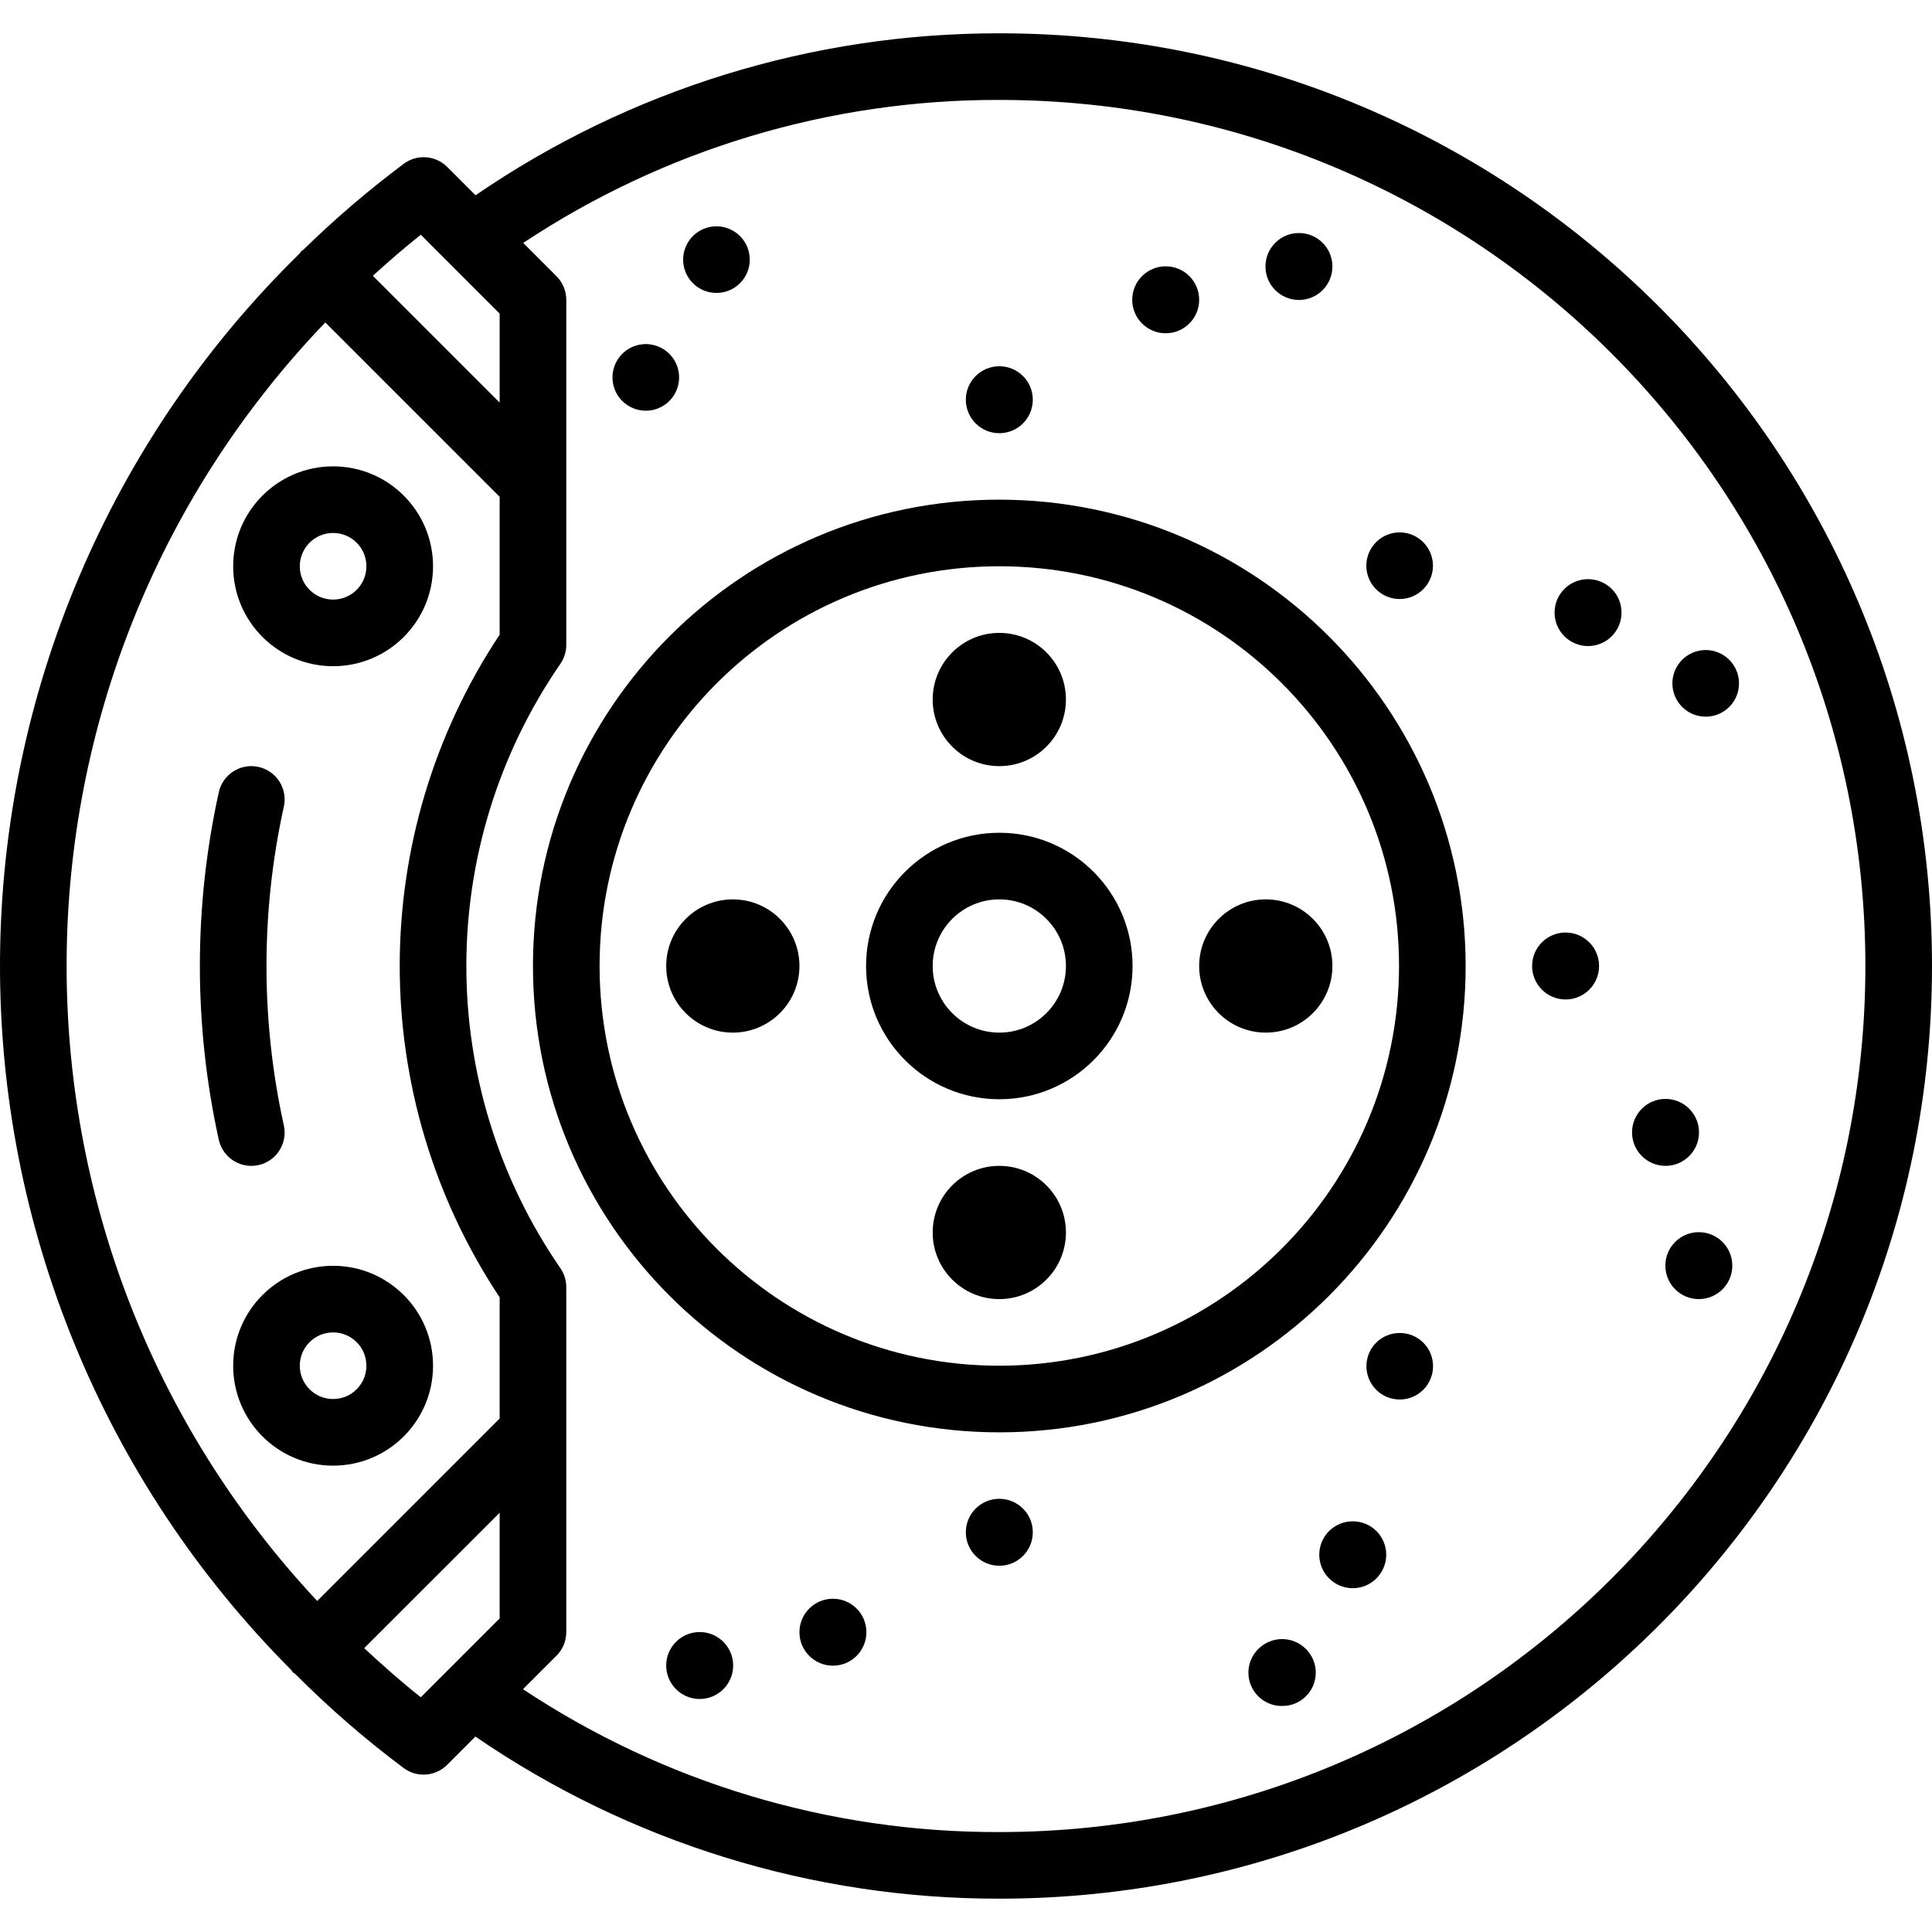
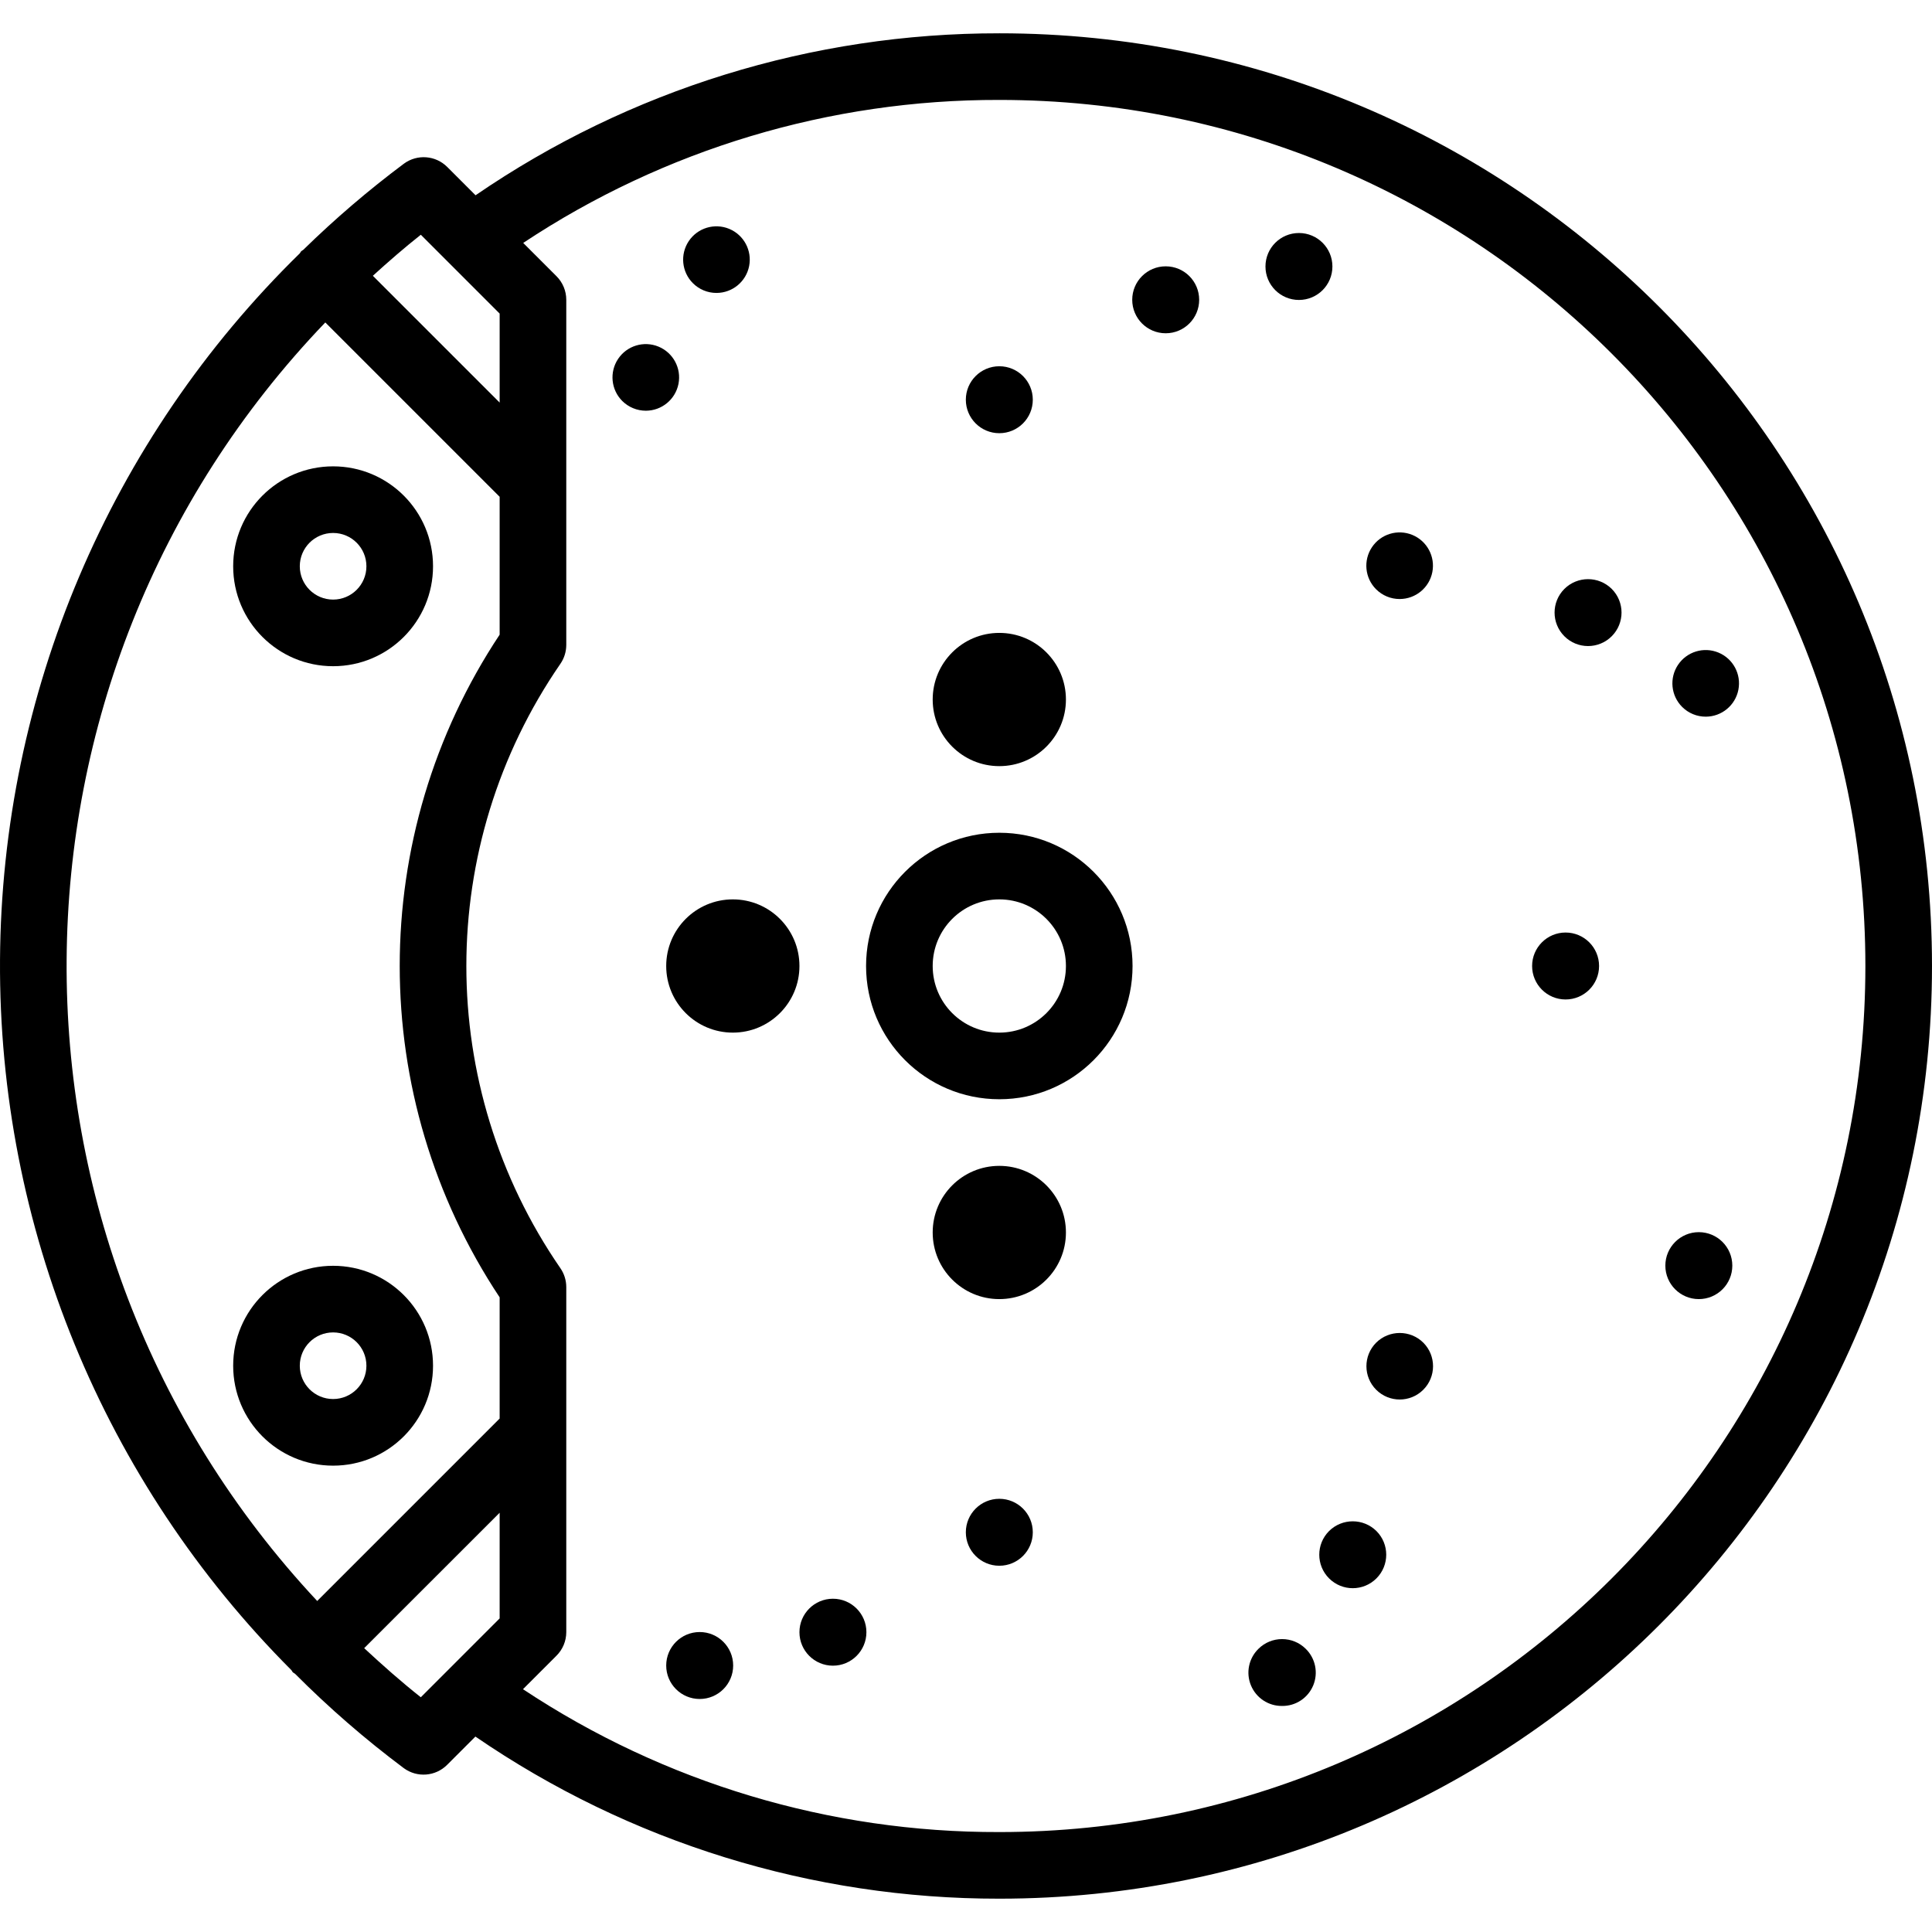
<svg xmlns="http://www.w3.org/2000/svg" height="464pt" viewBox="0 -8 464.001 464" width="464pt">
  <path d="m240 0c-44.898-.059-88.762 13.504-125.789 38.898l-6.793-6.793c-2.793-2.801-7.215-3.141-10.402-.801-8.508 6.355-16.586 13.27-24.176 20.695-.152.137-.352.191-.496.336-.145.145-.199.352-.336.504-45.699 44.691-71.625 105.801-72.004 169.719-.379 63.918 24.824 125.332 69.988 170.562.145.168.199.375.352.527.168.125.344.238.52.344 8.148 8.18 16.879 15.754 26.121 22.664 3.188 2.34 7.609 2 10.402-.801l6.789-6.789c37.035 25.414 80.91 38.988 125.824 38.934 123.715 0 224-100.289 224-224s-100.285-224-224-224zm-138.934 48.375 18.934 18.938v21.375l-30.453-30.453c3.727-3.395 7.543-6.715 11.52-9.859zm-22.938 21.066 41.871 41.871v33.113c-32 48.223-32 110.926 0 159.152v29.109l-43.816 43.816c-80.992-86.633-80.137-221.465 1.945-307.062zm22.938 330.184c-4.723-3.734-9.211-7.711-13.602-11.793l32.535-32.52v25.375zm138.934 32.375c-40.684.113-80.492-11.824-114.398-34.312l8-8c1.527-1.496 2.395-3.547 2.398-5.688v-82.879c0-1.625-.492-3.207-1.414-4.543-30.113-43.699-30.113-101.453 0-145.152.922-1.336 1.414-2.922 1.414-4.547v-82.879c0-2.121-.844-4.156-2.344-5.656l-8-8c33.887-22.484 73.676-34.438 114.344-34.344 114.875 0 208 93.125 208 208s-93.125 208-208 208zm0 0" />
-   <path d="m240 112c-61.855 0-112 50.145-112 112s50.145 112 112 112 112-50.145 112-112c-.066-61.828-50.172-111.934-112-112zm0 208c-53.02 0-96-42.98-96-96s42.98-96 96-96 96 42.98 96 96c-.055 52.996-43.004 95.945-96 96zm0 0" />
-   <path d="m62.09 271.816c4.312-.957 7.035-5.23 6.078-9.543-5.555-25.211-5.555-51.332 0-76.543.957-4.316-1.77-8.586-6.082-9.543-4.316-.953-8.586 1.77-9.539 6.086-6.059 27.488-6.059 55.965 0 83.457.809 3.66 4.055 6.27 7.805 6.27.586.004 1.168-.059 1.738-.184zm0 0" />
  <path d="m240 192c-17.672 0-32 14.328-32 32 0 17.676 14.328 32 32 32 17.676 0 32-14.324 32-32 0-17.672-14.324-32-32-32zm0 48c-8.836 0-16-7.164-16-16s7.164-16 16-16 16 7.164 16 16-7.164 16-16 16zm0 0" />
  <path d="m256 160c0 8.836-7.164 16-16 16s-16-7.164-16-16 7.164-16 16-16 16 7.164 16 16zm0 0" />
  <path d="m256 288c0 8.836-7.164 16-16 16s-16-7.164-16-16 7.164-16 16-16 16 7.164 16 16zm0 0" />
  <path d="m192 224c0 8.836-7.164 16-16 16s-16-7.164-16-16 7.164-16 16-16 16 7.164 16 16zm0 0" />
-   <path d="m320 224c0 8.836-7.164 16-16 16s-16-7.164-16-16 7.164-16 16-16 16 7.164 16 16zm0 0" />
  <path d="m248.043 88c0 4.441-3.602 8.039-8.043 8.039-4.438 0-8.039-3.598-8.039-8.039s3.602-8.039 8.039-8.039c4.441 0 8.043 3.598 8.043 8.039zm0 0" />
  <path d="m288 64c0 4.441-3.598 8.039-8.039 8.039-4.441 0-8.039-3.598-8.039-8.039s3.598-8.039 8.039-8.039c4.441 0 8.039 3.598 8.039 8.039zm0 0" />
  <path d="m320 56c0 4.441-3.598 8.039-8.039 8.039-4.441 0-8.039-3.598-8.039-8.039s3.598-8.039 8.039-8.039c4.441 0 8.039 3.598 8.039 8.039zm0 0" />
  <path d="m155.121 90.641c3.812-.012 7.09-2.711 7.828-6.457.734-3.742-1.273-7.484-4.797-8.938-3.527-1.457-7.59-.219-9.707 2.953-2.117 3.172-1.699 7.398.996 10.098 1.508 1.5 3.551 2.344 5.68 2.344zm0 0" />
  <path d="m172.09 62.352c3.812-.008 7.09-2.711 7.828-6.453.734-3.742-1.273-7.484-4.801-8.941-3.523-1.453-7.586-.219-9.703 2.953-2.117 3.176-1.703 7.402.996 10.098 1.504 1.508 3.551 2.352 5.68 2.344zm0 0" />
  <path d="m248.043 360c0 4.441-3.602 8.039-8.043 8.039-4.438 0-8.039-3.598-8.039-8.039s3.602-8.039 8.039-8.039c4.441 0 8.043 3.598 8.043 8.039zm0 0" />
  <path d="m208.082 384c0 4.441-3.602 8.039-8.039 8.039-4.441 0-8.043-3.598-8.043-8.039s3.602-8.039 8.043-8.039c4.438 0 8.039 3.598 8.039 8.039zm0 0" />
  <path d="m176.082 392c0 4.441-3.602 8.039-8.039 8.039-4.441 0-8.043-3.598-8.043-8.039s3.602-8.039 8.043-8.039c4.438 0 8.039 3.598 8.039 8.039zm0 0" />
  <path d="m330.488 314.48c-3.105 3.133-3.09 8.184.031 11.297 3.121 3.117 8.176 3.117 11.297 0 3.125-3.113 3.137-8.164.031-11.297-3.141-3.125-8.215-3.125-11.359 0zm0 0" />
  <path d="m319.199 359.703c-3.141 3.141-3.141 8.23 0 11.371s8.23 3.141 11.371 0c3.141-3.141 3.141-8.23 0-11.371-3.148-3.113-8.219-3.113-11.371 0zm0 0" />
  <path d="m302.227 388c-2.332 2.289-3.043 5.762-1.789 8.777 1.25 3.02 4.211 4.973 7.477 4.934 3.266.039 6.223-1.914 7.477-4.934 1.25-3.016.543-6.488-1.789-8.777-3.145-3.129-8.23-3.129-11.375 0zm0 0" />
  <path d="m384.043 224c0 4.441-3.602 8.039-8.043 8.039-4.438 0-8.039-3.598-8.039-8.039s3.602-8.039 8.039-8.039c4.441 0 8.043 3.598 8.043 8.039zm0 0" />
-   <path d="m408.043 263.961c0 4.441-3.602 8.039-8.043 8.039-4.438 0-8.039-3.598-8.039-8.039 0-4.441 3.602-8.039 8.039-8.039 4.441 0 8.043 3.598 8.043 8.039zm0 0" />
  <path d="m416.043 295.961c0 4.441-3.602 8.039-8.043 8.039-4.438 0-8.039-3.598-8.039-8.039 0-4.441 3.602-8.039 8.039-8.039 4.441 0 8.043 3.598 8.043 8.039zm0 0" />
  <path d="m336.168 135.863c3.816-.008 7.094-2.711 7.828-6.453.738-3.742-1.273-7.484-4.797-8.941-3.527-1.453-7.59-.219-9.707 2.957-2.117 3.172-1.699 7.398.996 10.094 1.508 1.508 3.551 2.352 5.68 2.344zm0 0" />
  <path d="m375.715 133.434c-3.141 3.137-3.145 8.23-.004 11.371 3.141 3.141 8.23 3.141 11.371 0 3.141-3.141 3.141-8.234 0-11.371-3.148-3.121-8.223-3.121-11.367 0zm0 0" />
  <path d="m409.68 164.121c3.816-.016 7.09-2.719 7.82-6.461.734-3.742-1.273-7.484-4.801-8.938-3.527-1.453-7.586-.215-9.703 2.961-2.117 3.172-1.699 7.395.996 10.094 1.508 1.508 3.555 2.352 5.688 2.344zm0 0" />
  <path d="m80 152c13.258 0 24-10.746 24-24s-10.742-24-24-24c-13.254 0-24 10.746-24 24s10.746 24 24 24zm0-32c4.418 0 8 3.582 8 8s-3.582 8-8 8-8-3.582-8-8 3.582-8 8-8zm0 0" />
  <path d="m80 344c13.258 0 24-10.746 24-24s-10.742-24-24-24c-13.254 0-24 10.746-24 24s10.746 24 24 24zm0-32c4.418 0 8 3.582 8 8s-3.582 8-8 8-8-3.582-8-8 3.582-8 8-8zm0 0" />
</svg>